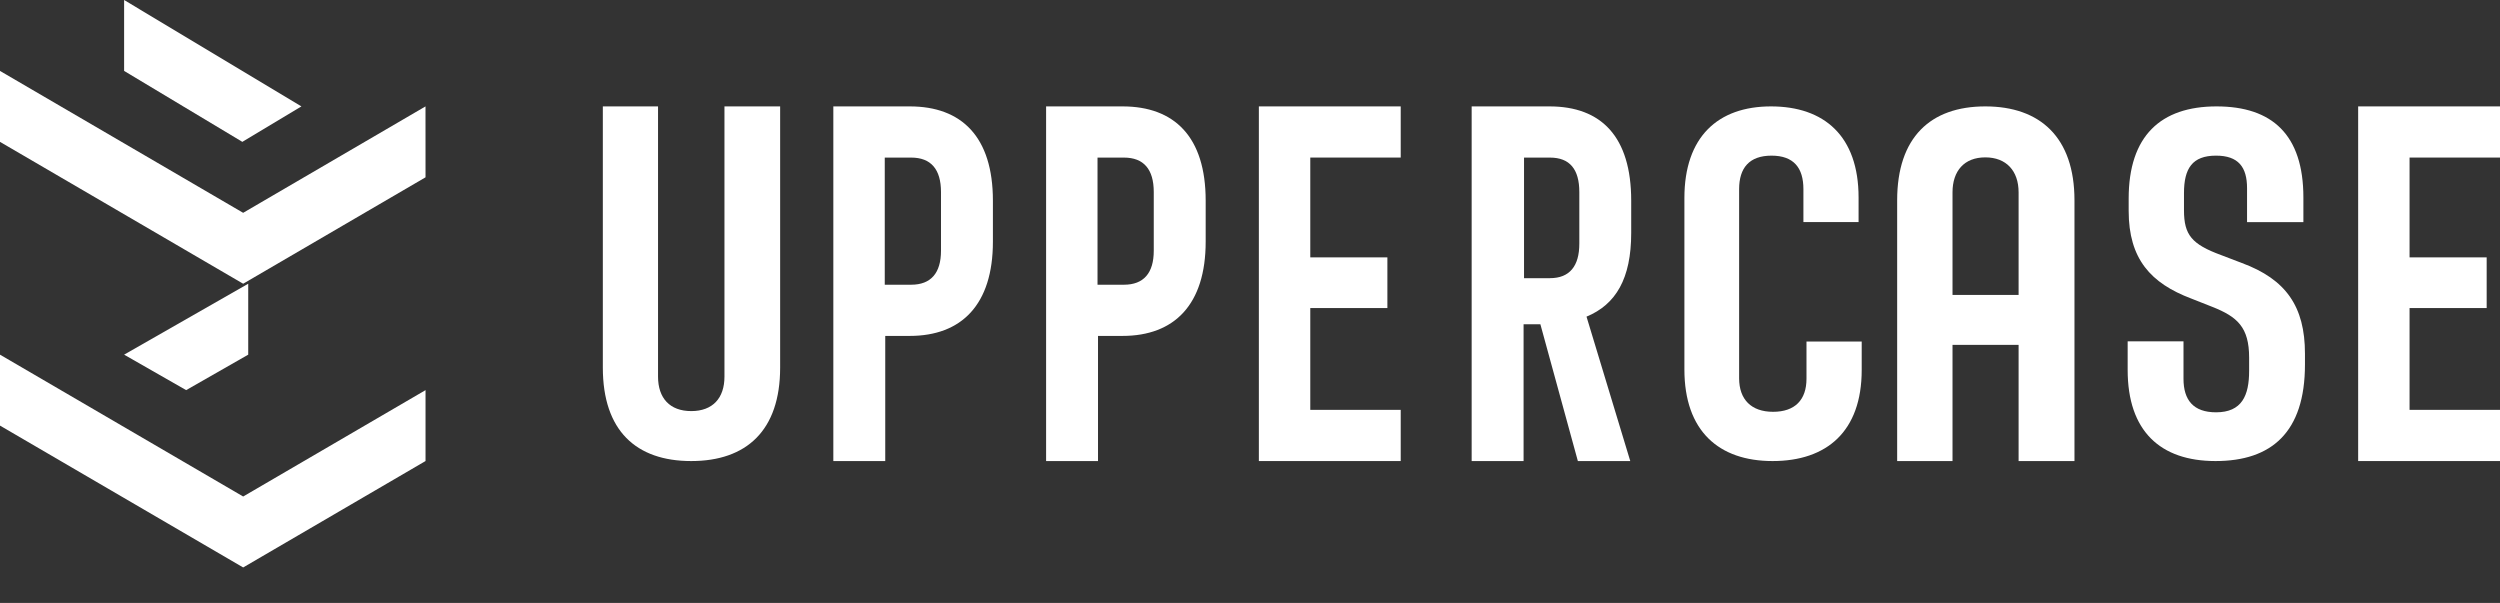
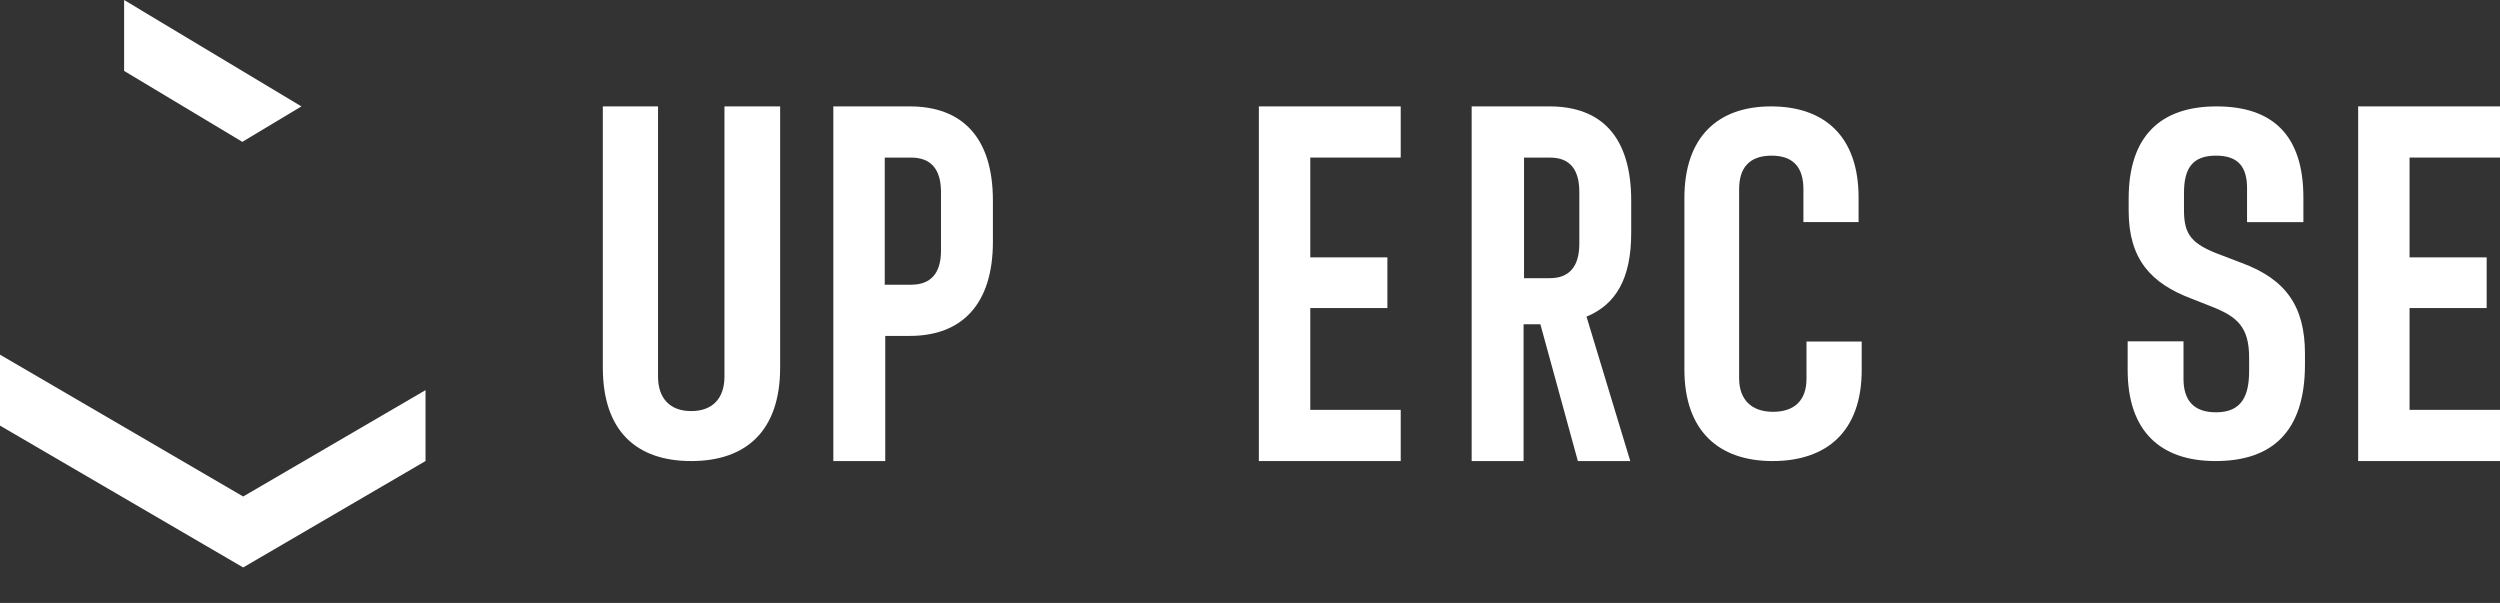
<svg xmlns="http://www.w3.org/2000/svg" width="2604" height="628" viewBox="0 0 2604 628" fill="none">
  <rect x="0" y="0" width="2604" height="628" fill="#333333" stroke="none" />
  <g clip-path="url(#clip0_3_2)">
    <path d="M1311.23 110.824H1458.98V164.112H1364.79V268.082H1445.1V320.871H1364.79V426.911H1458.98V480.235H1311.23V110.824Z" fill="white" />
    <path d="M2456.26 110.824H2604V164.112H2509.79V268.082H2590.11V320.871H2509.79V426.911H2604V480.235H2456.26V110.824Z" fill="white" />
    <path d="M0 369.412L253.286 517.165L443.234 406.358V480.217L253.286 591.059L0 443.305V369.412Z" fill="white" />
-     <path d="M129.277 369.412L258.553 295.529V369.412L193.896 406.353L129.277 369.412Z" fill="white" />
-     <path d="M0 73.882L253.266 221.671L443.199 110.829L443.234 184.688L253.266 295.529L0 147.776V73.882Z" fill="white" />
    <path d="M129.277 0L313.957 110.824L252.409 147.765L129.277 73.882V0Z" fill="white" />
    <path d="M1614.48 289.73C1635 289.73 1645.02 277.057 1645.02 253.854V200.027C1645.02 176.289 1635.04 164.153 1614.48 164.153H1587.43V289.765H1614.48V289.73ZM1532.85 110.824H1613.94C1668.02 110.824 1699.06 142.485 1699.06 208.985V242.753C1699.06 290.228 1683.05 317.179 1652.51 329.815L1698.08 480.235H1643.5L1604.46 337.738H1586.96V480.235H1532.88V110.824H1532.85Z" fill="white" />
    <path d="M1754.47 384.827V206.265C1754.47 142.649 1789.29 110.824 1844.65 110.824C1900.02 110.824 1935.9 141.608 1935.9 205.744V231.289H1878.43V196.998C1878.43 174.926 1868.42 162.119 1845.22 162.119C1822.03 162.119 1811.47 174.96 1811.47 196.998V394.026C1811.47 416.098 1824.14 428.939 1846.83 428.939C1869.51 428.939 1881.64 416.619 1881.64 394.547V355.745H1939.15V385.315C1939.15 449.45 1902.73 480.235 1846.33 480.235C1790.36 480.235 1754.47 449 1754.47 384.827Z" fill="white" />
-     <path d="M2102.57 307.177V200.343C2102.57 177.964 2089.76 163.923 2067.89 163.923C2046.01 163.923 2033.74 177.964 2033.74 200.343V307.177H2102.57ZM1976.08 208.647C1976.08 143.092 2010.77 110.824 2067.89 110.824C2124.99 110.824 2160.77 143.092 2160.77 208.647V480.235H2102.57V359.222H2033.74V480.235H1976.08V208.647Z" fill="white" />
    <path d="M2216.17 385.322V355.548H2274.33V394.554C2274.33 416.624 2284.56 429.465 2308.23 429.465C2335.16 429.465 2342.69 412.009 2342.69 386.364V372.519C2342.69 340.696 2330.3 329.936 2304.45 319.665L2282.38 310.954C2240.38 295.06 2217.22 269.901 2217.22 219.617V206.776C2217.22 141.605 2250.59 110.824 2308.75 110.824C2366.91 110.824 2399.21 140.564 2399.21 205.737V231.381H2340.53V195.984C2340.53 173.913 2331.39 162.114 2308.23 162.114C2283.47 162.114 2274.84 175.475 2274.84 201.121V219.061C2274.84 244.708 2282.93 254.458 2313.63 265.736L2335.16 273.961C2380.92 290.897 2400.85 319.111 2400.85 368.353V379.667C2400.85 450.461 2365.85 480.235 2307.7 480.235C2250.08 480.235 2216.17 448.933 2216.17 385.322Z" fill="white" />
    <path d="M627.915 382.938V110.824H685.408V392.299C685.408 414.679 697.647 428.191 720.004 428.191C742.36 428.191 754.599 414.679 754.599 392.299V110.824H812.596V382.938C812.596 448.495 777.46 480.235 719.967 480.235C662.474 480.235 627.915 448.495 627.915 382.938Z" fill="white" />
    <path d="M949.092 296.564C969.61 296.564 980.14 284.429 980.14 261.194V200.018C980.14 176.283 969.645 164.147 949.092 164.147H921.565V296.564H949.092ZM868 110.824H947.601C1001.64 110.824 1034.21 142.482 1034.21 208.976V251.736C1034.21 317.194 1001.67 349.888 947.601 349.888H922.073V480.235H868V110.824Z" fill="white" />
-     <path d="M1170.71 296.564C1191.23 296.564 1201.76 284.429 1201.76 261.194V200.018C1201.76 176.283 1191.26 164.147 1170.71 164.147H1143.18V296.564H1170.71ZM1089.62 110.824H1169.22C1223.26 110.824 1255.83 142.482 1255.83 208.976V251.736C1255.83 317.194 1223.29 349.888 1169.22 349.888H1143.69V480.235H1089.62V110.824Z" fill="white" />
  </g>
  <defs>
    <clipPath id="clip0_3_2">
      <rect width="2604" height="628" fill="white" />
    </clipPath>
  </defs>
</svg>